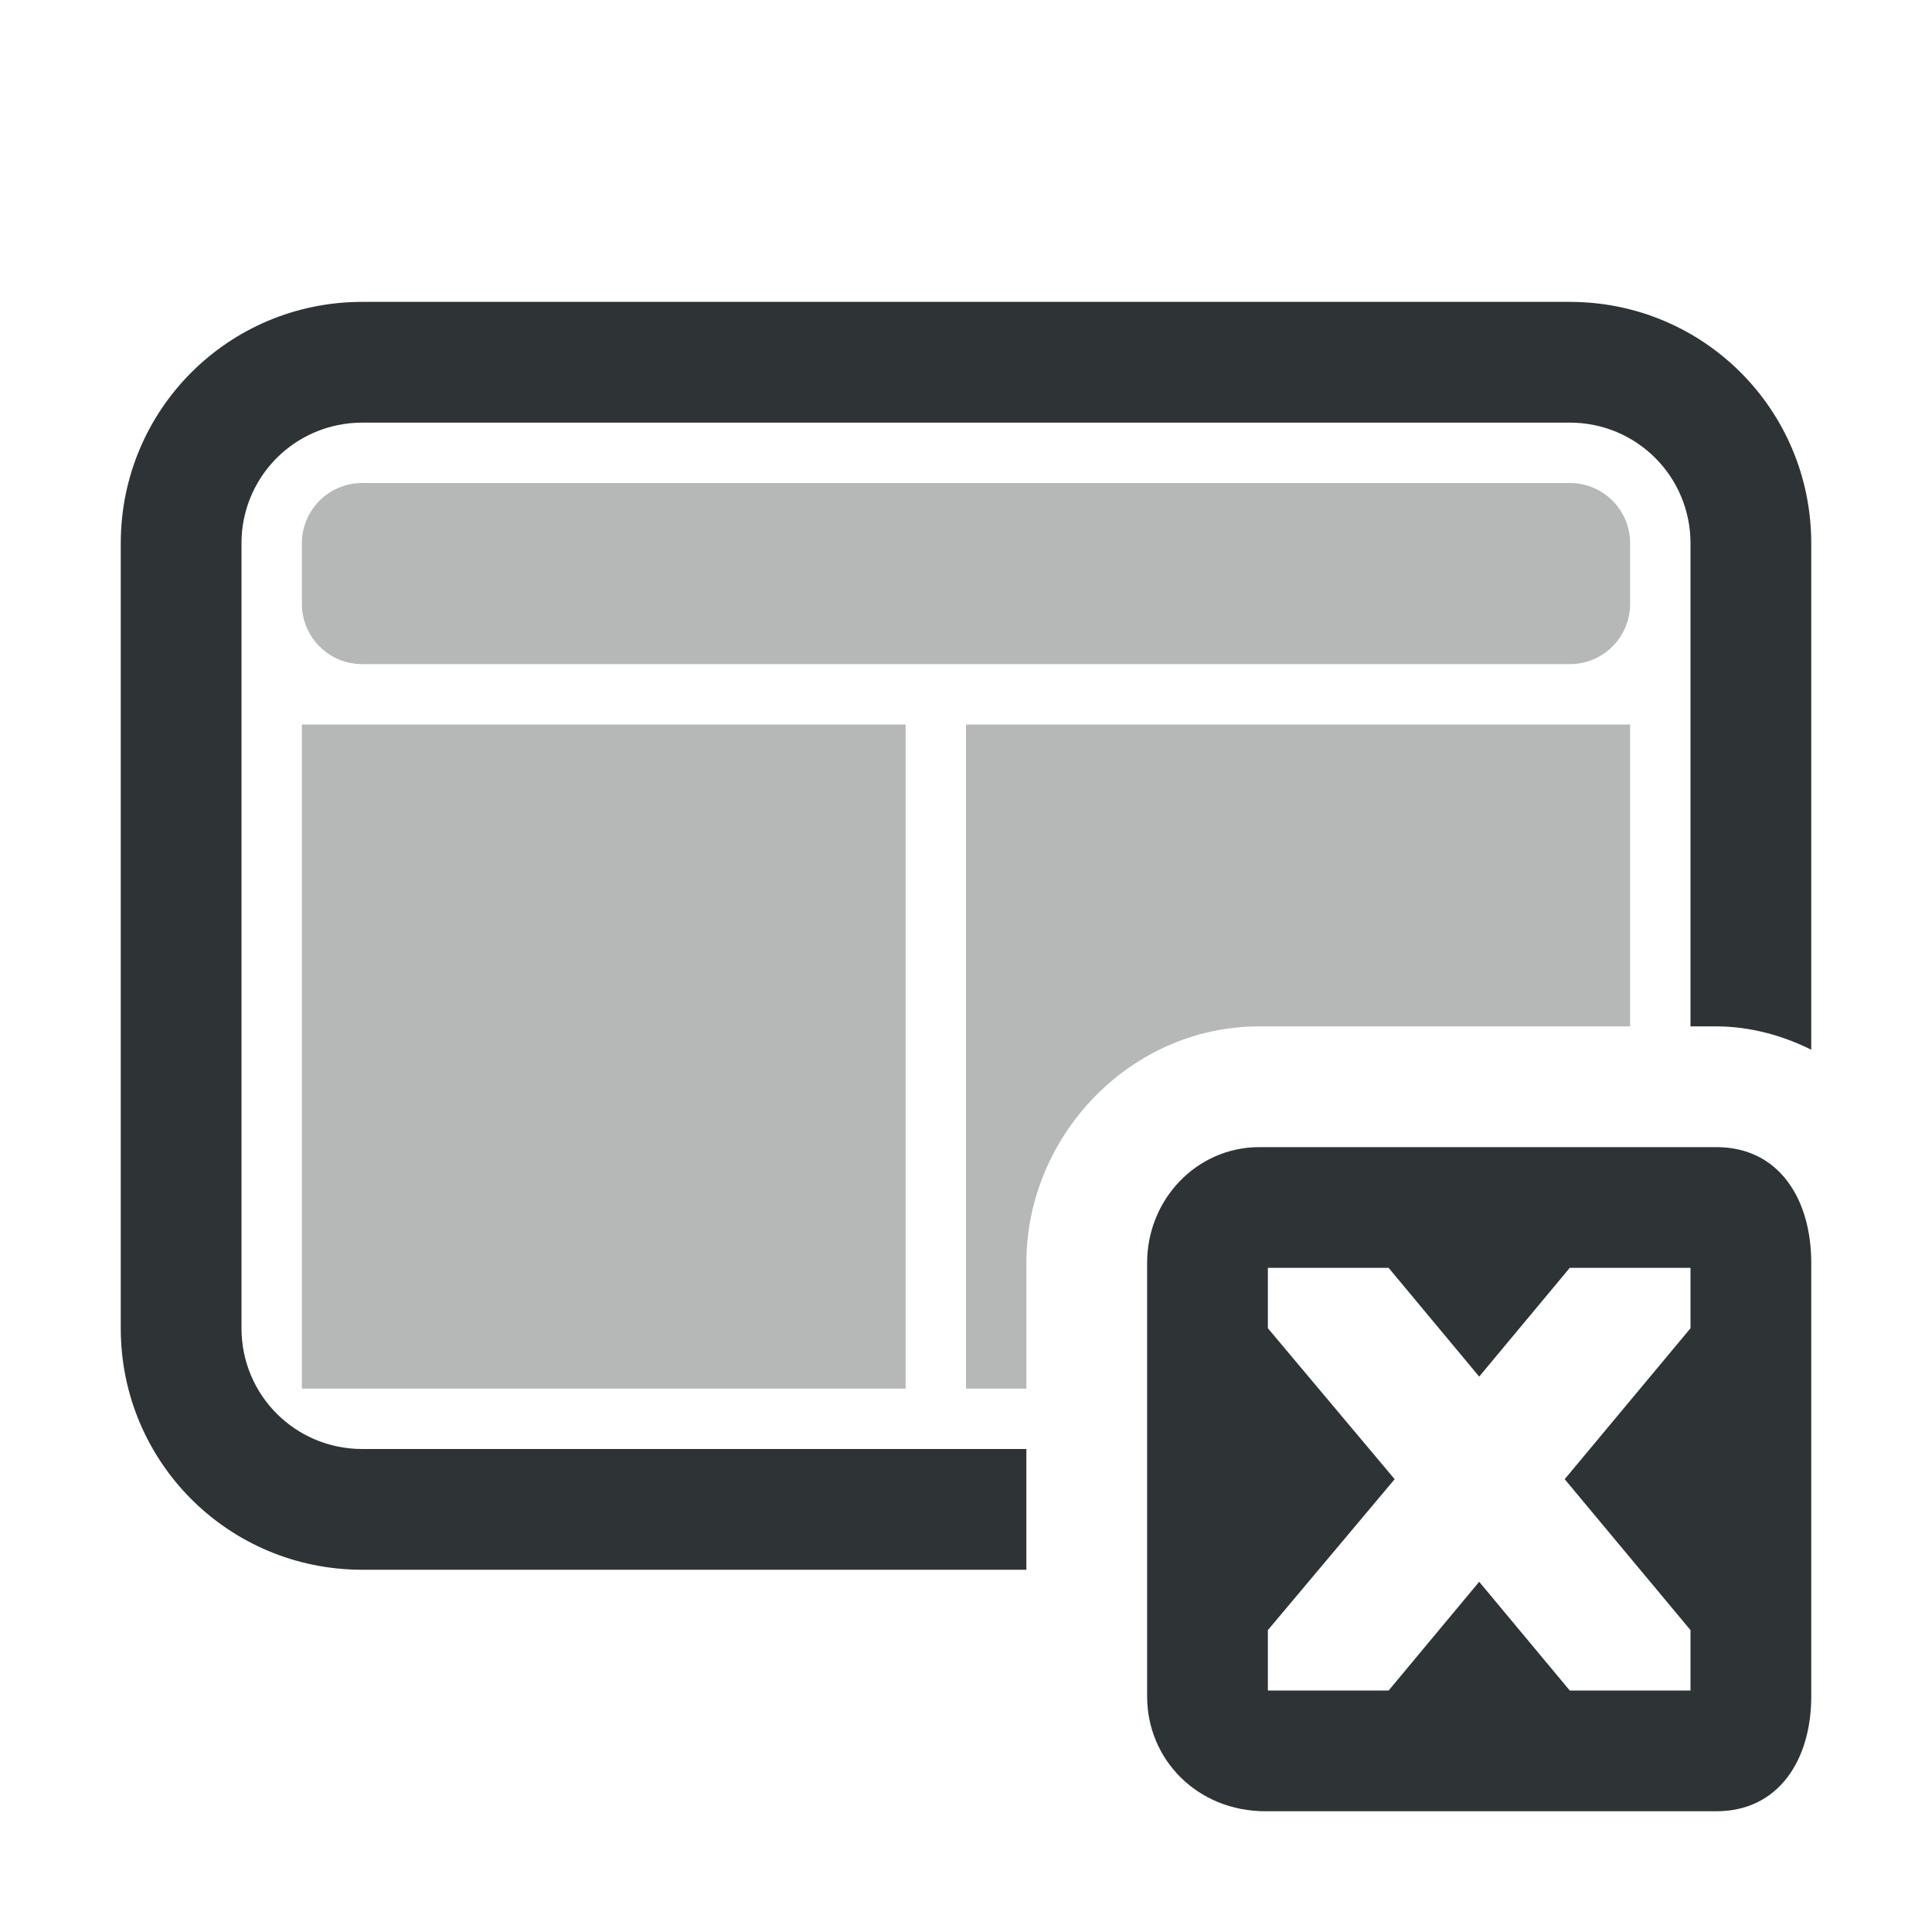
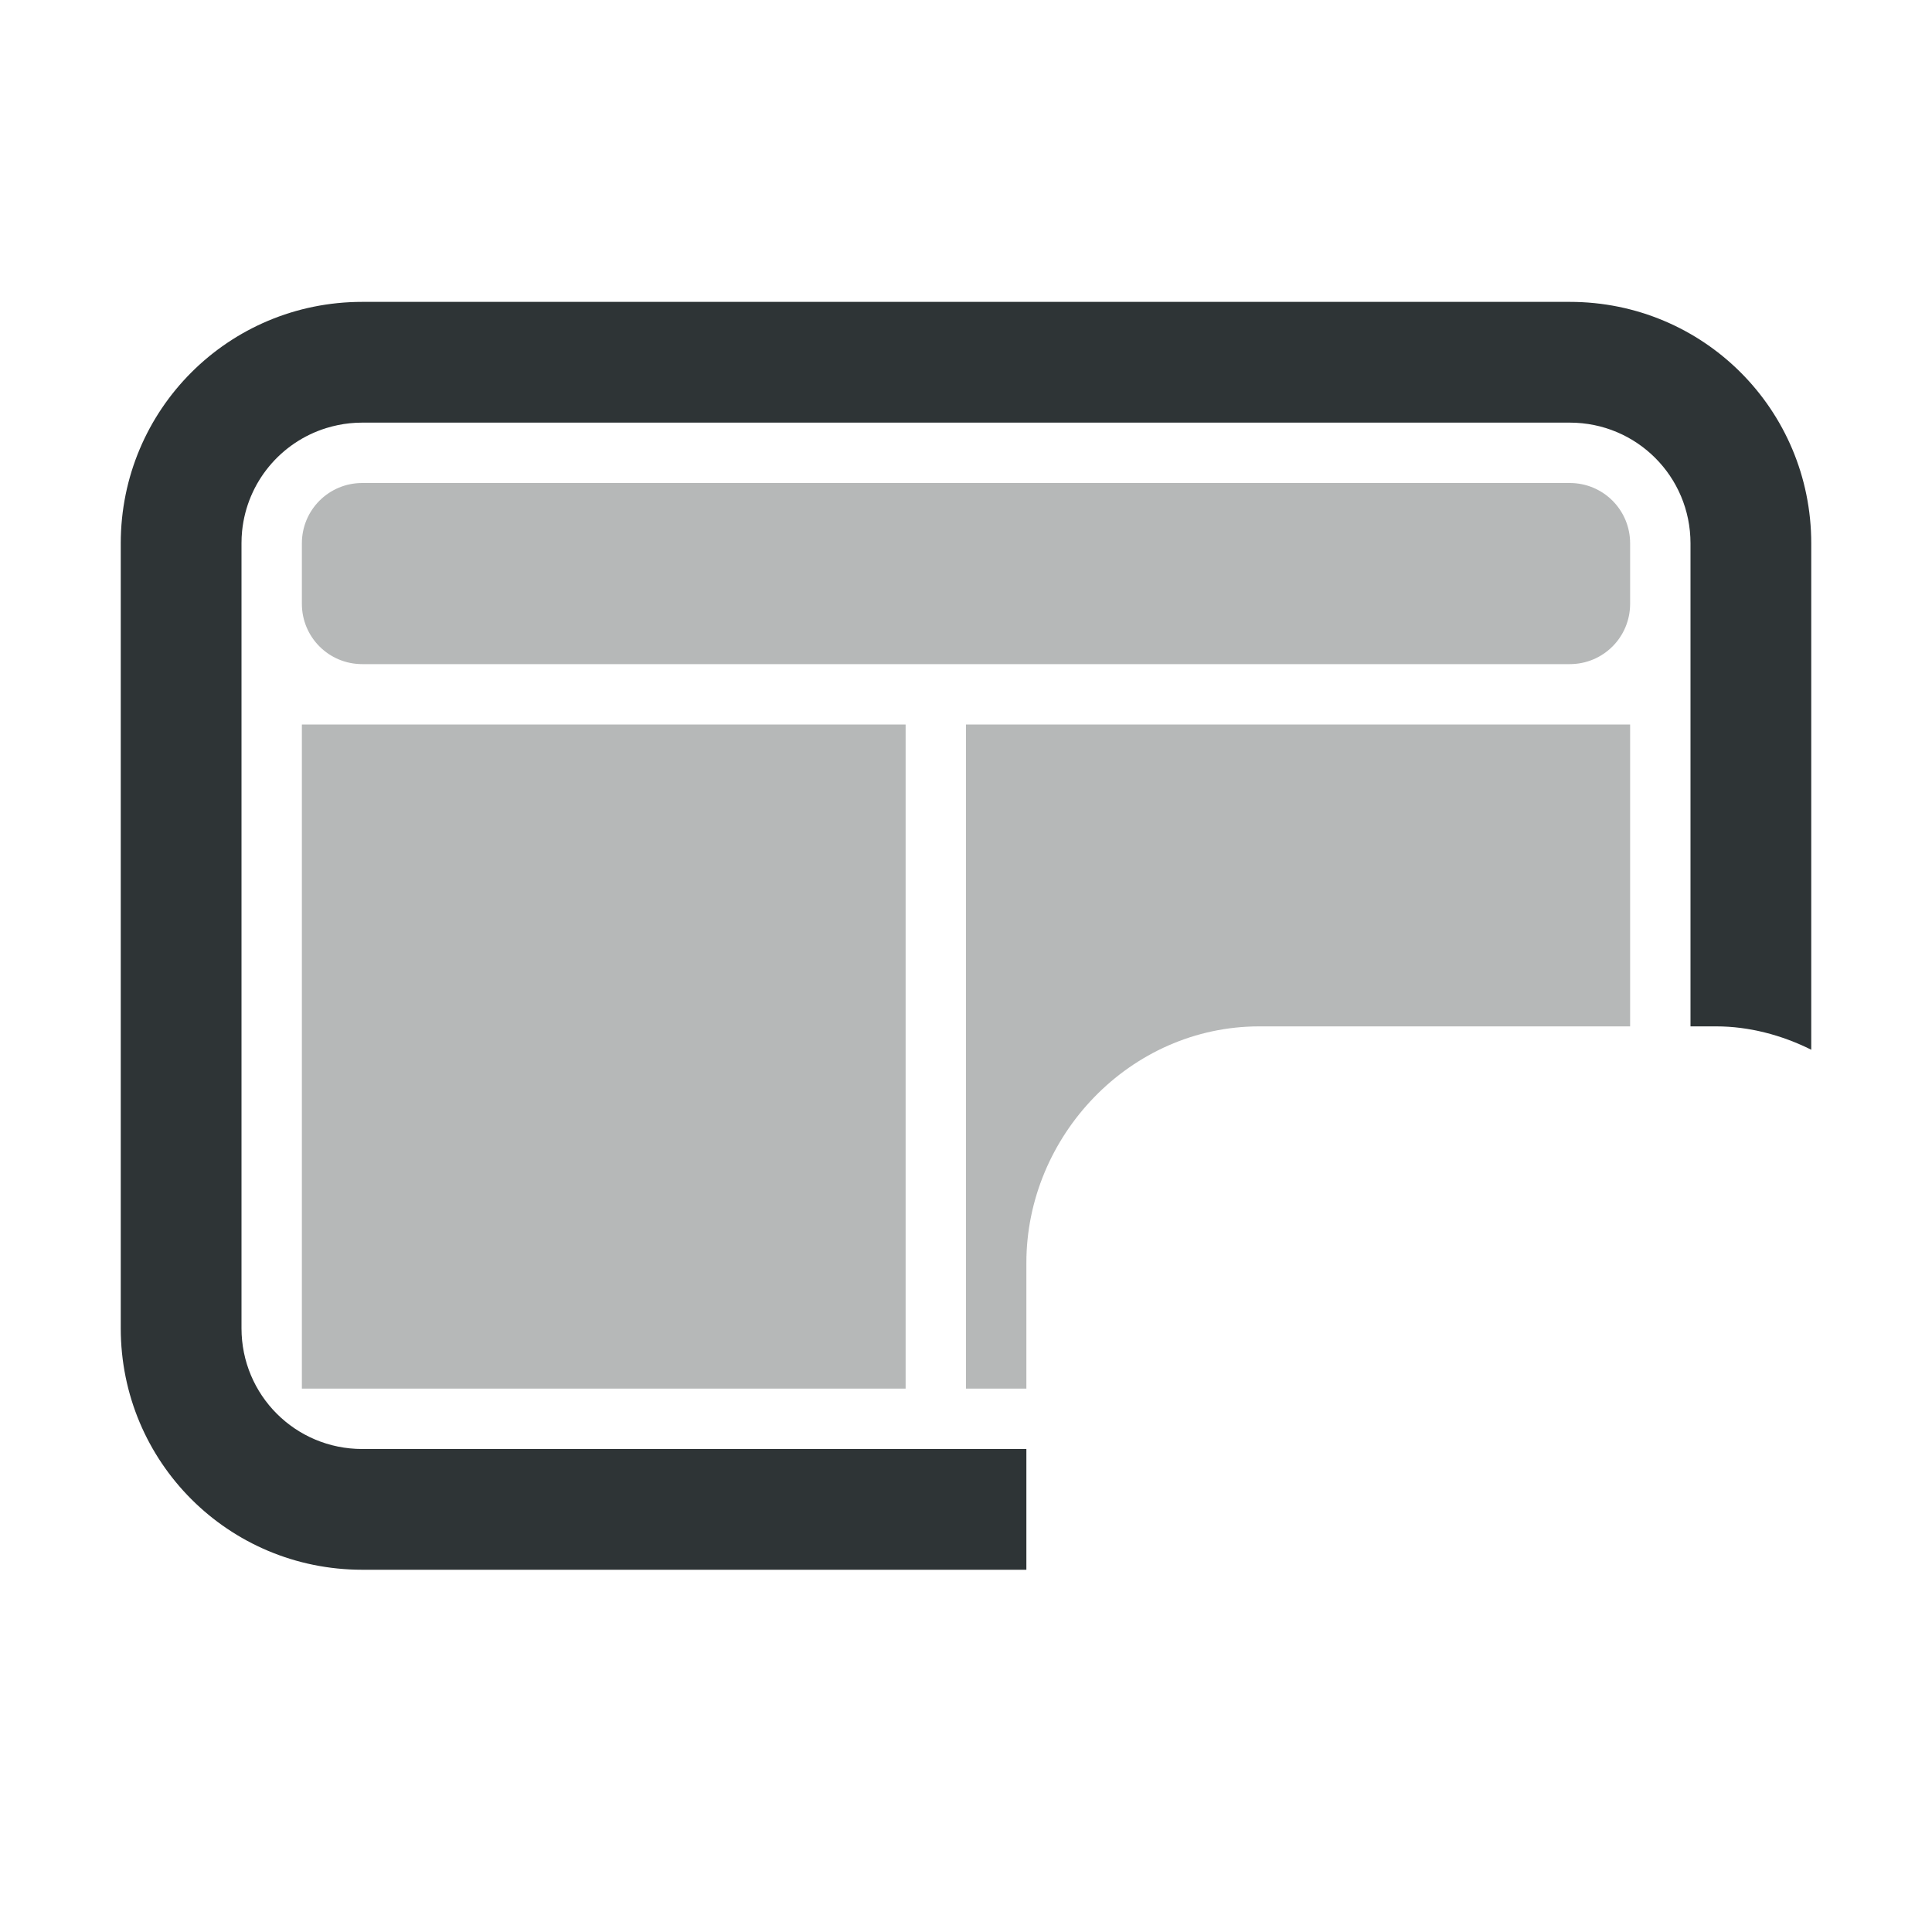
<svg xmlns="http://www.w3.org/2000/svg" height="32" viewBox="0 0 32 32" width="32">
  <g fill="#2e3436">
    <path d="m6 8c-.554 0-1 .446-1 1v1c0 .554.446 1 1 1h20c.554 0 1-.446 1-1v-1c0-.554-.446-1-1-1zm-1 4v11h10v-11zm11 0v11h1v-2.084c0-2.095 1.712-3.916 3.859-3.916h6.141v-5z" opacity=".35" />
    <path d="m6 5c-2.216 0-4 1.784-4 4v11 2c0 2.216 1.784 4 4 4h10 1v-2h-1-10c-1.108 0-2-.892-2-2v-2-11c0-.069.003-.138.01-.205.082-.809.642-1.472 1.395-1.705.063-.019.126-.036.191-.049.13-.027.266-.041.404-.041h20c1.108 0 2 .892 2 2v8h.428c.541 0 1.086.144 1.572.387v-8.387c0-2.216-1.784-4-4-4z" />
-     <path d="m20.859 19c-1.036 0-1.859.864-1.859 1.916v7.184c0 1.036.825 1.9 1.961 1.9h7.467c1.041 0 1.572-.864 1.572-1.9v-7.184c0-1.052-.531-1.916-1.572-1.916zm.141 2h2l1.5 1.801 1.5-1.801h2v1l-2.084 2.5 2.084 2.5v1h-2l-1.5-1.801-1.5 1.801h-2v-1l2.1-2.5-2.1-2.5z" />
  </g>
</svg>